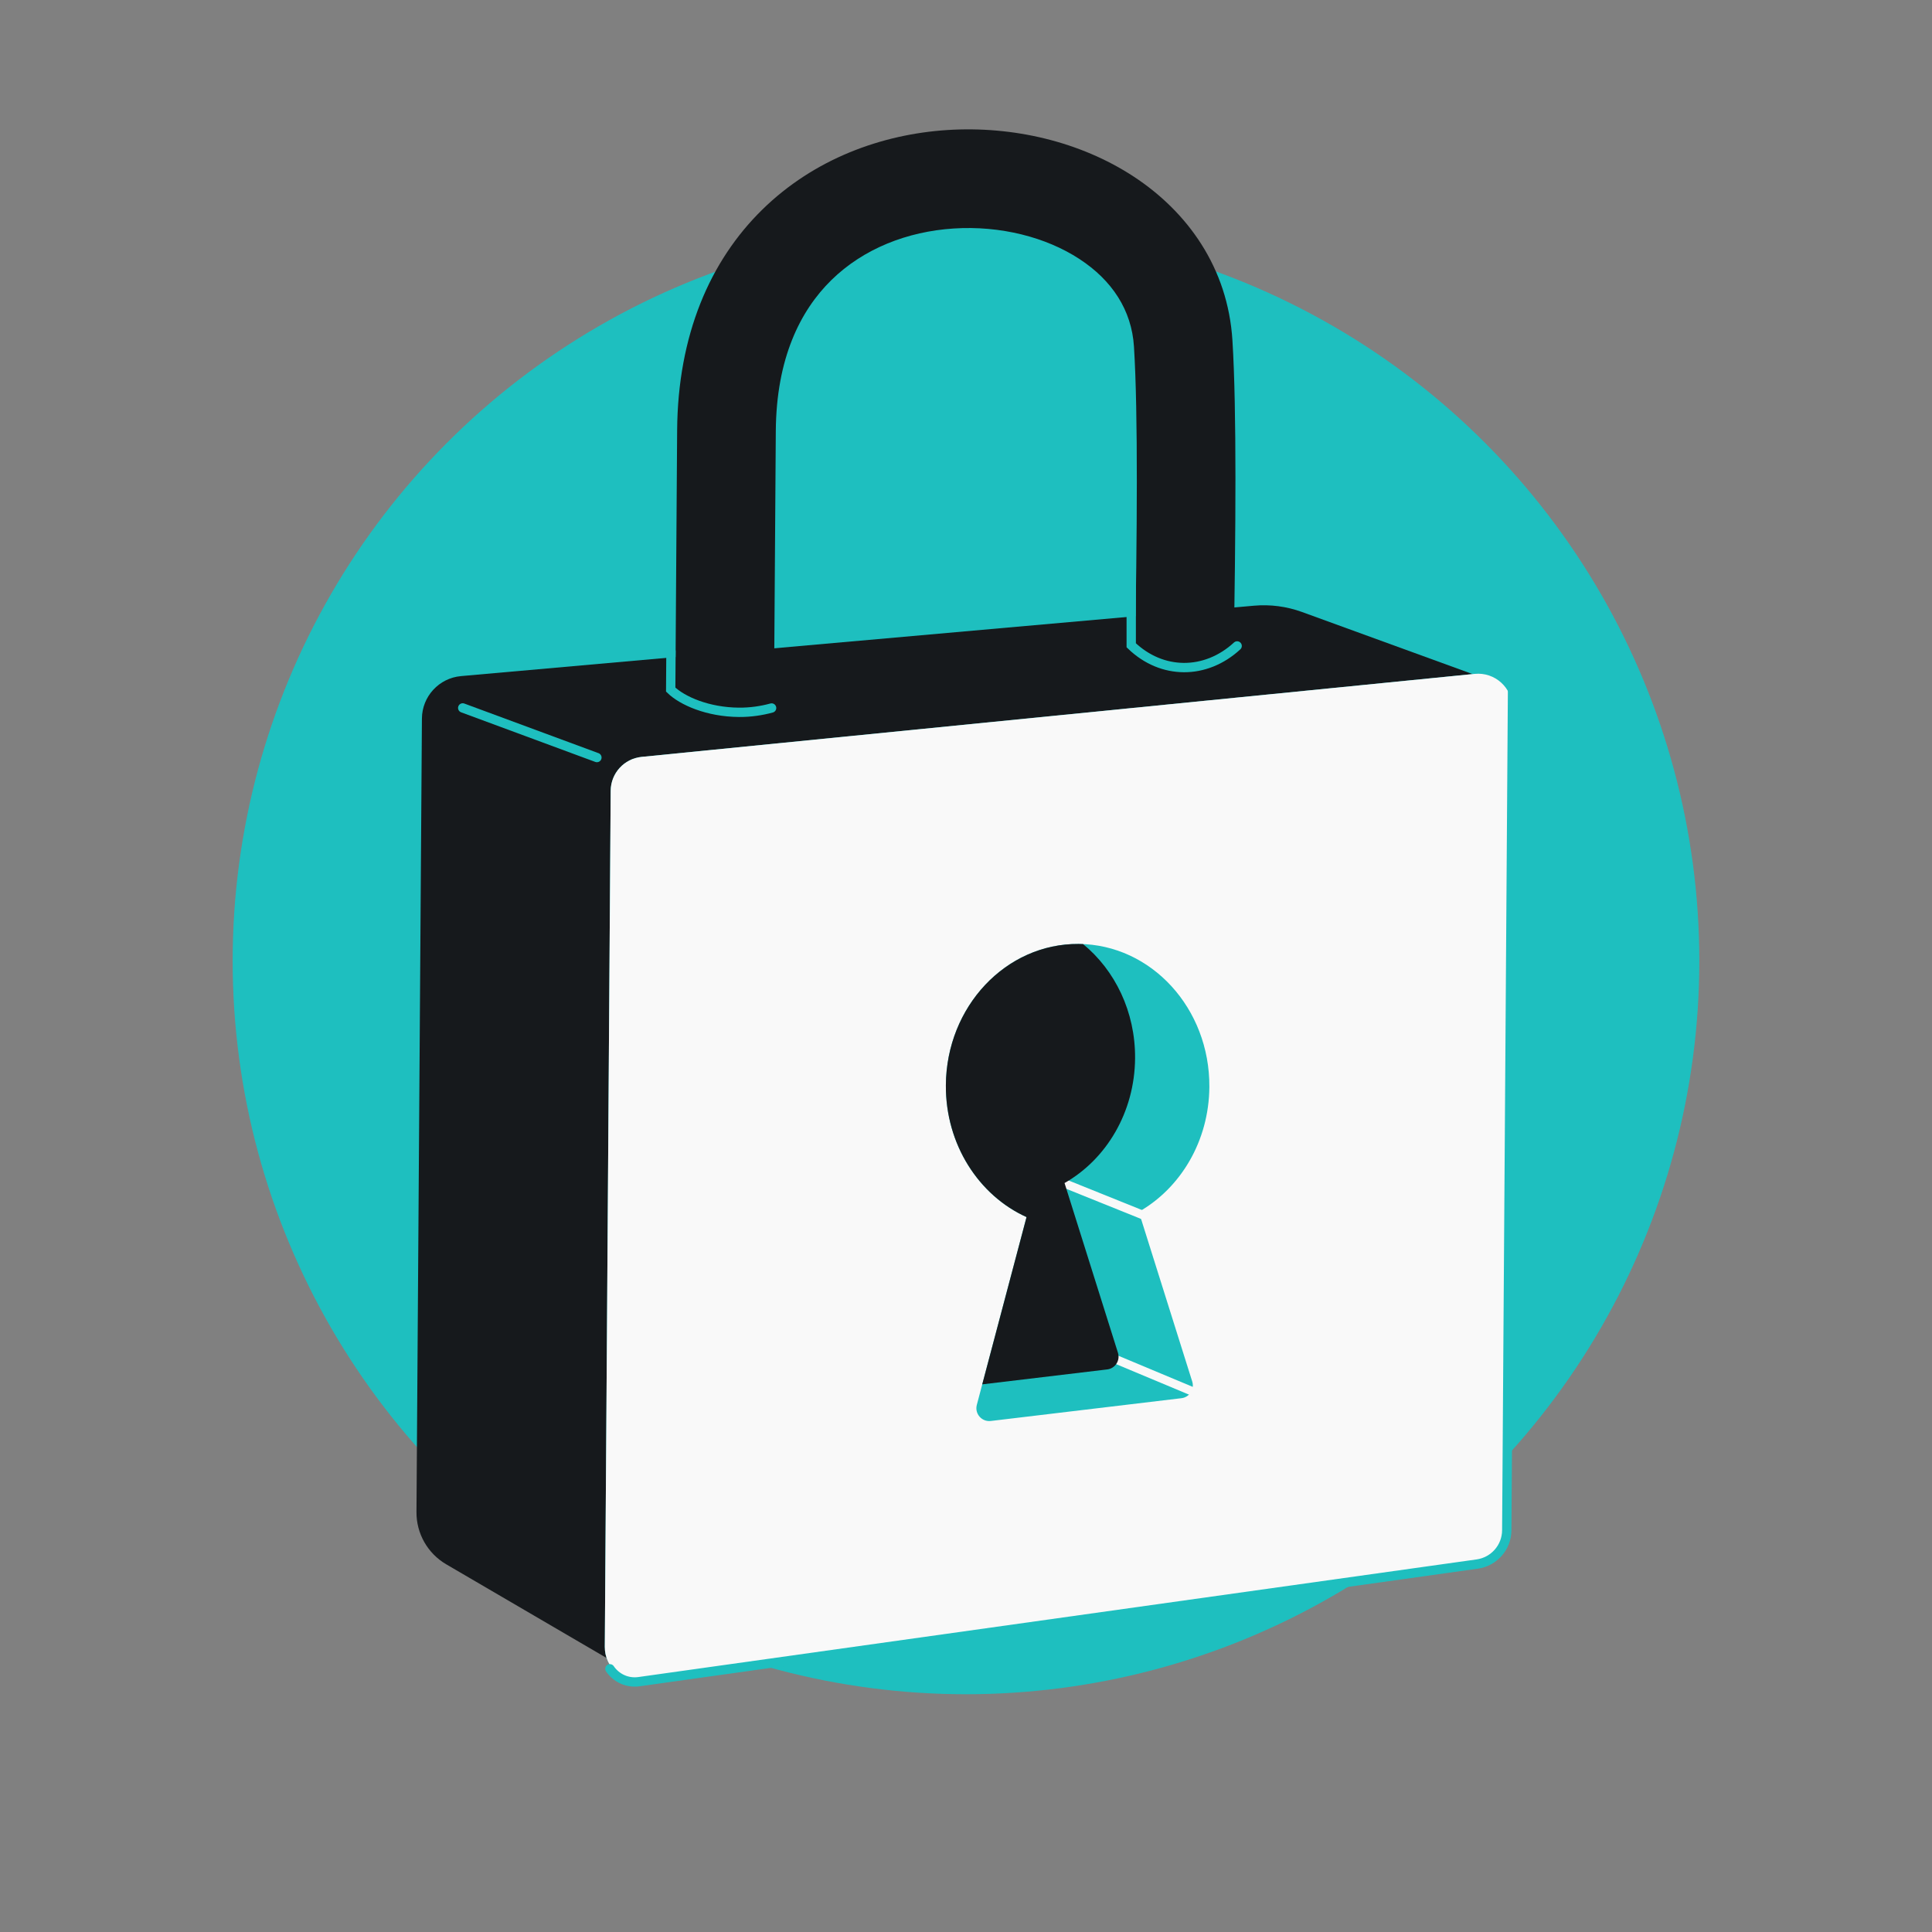
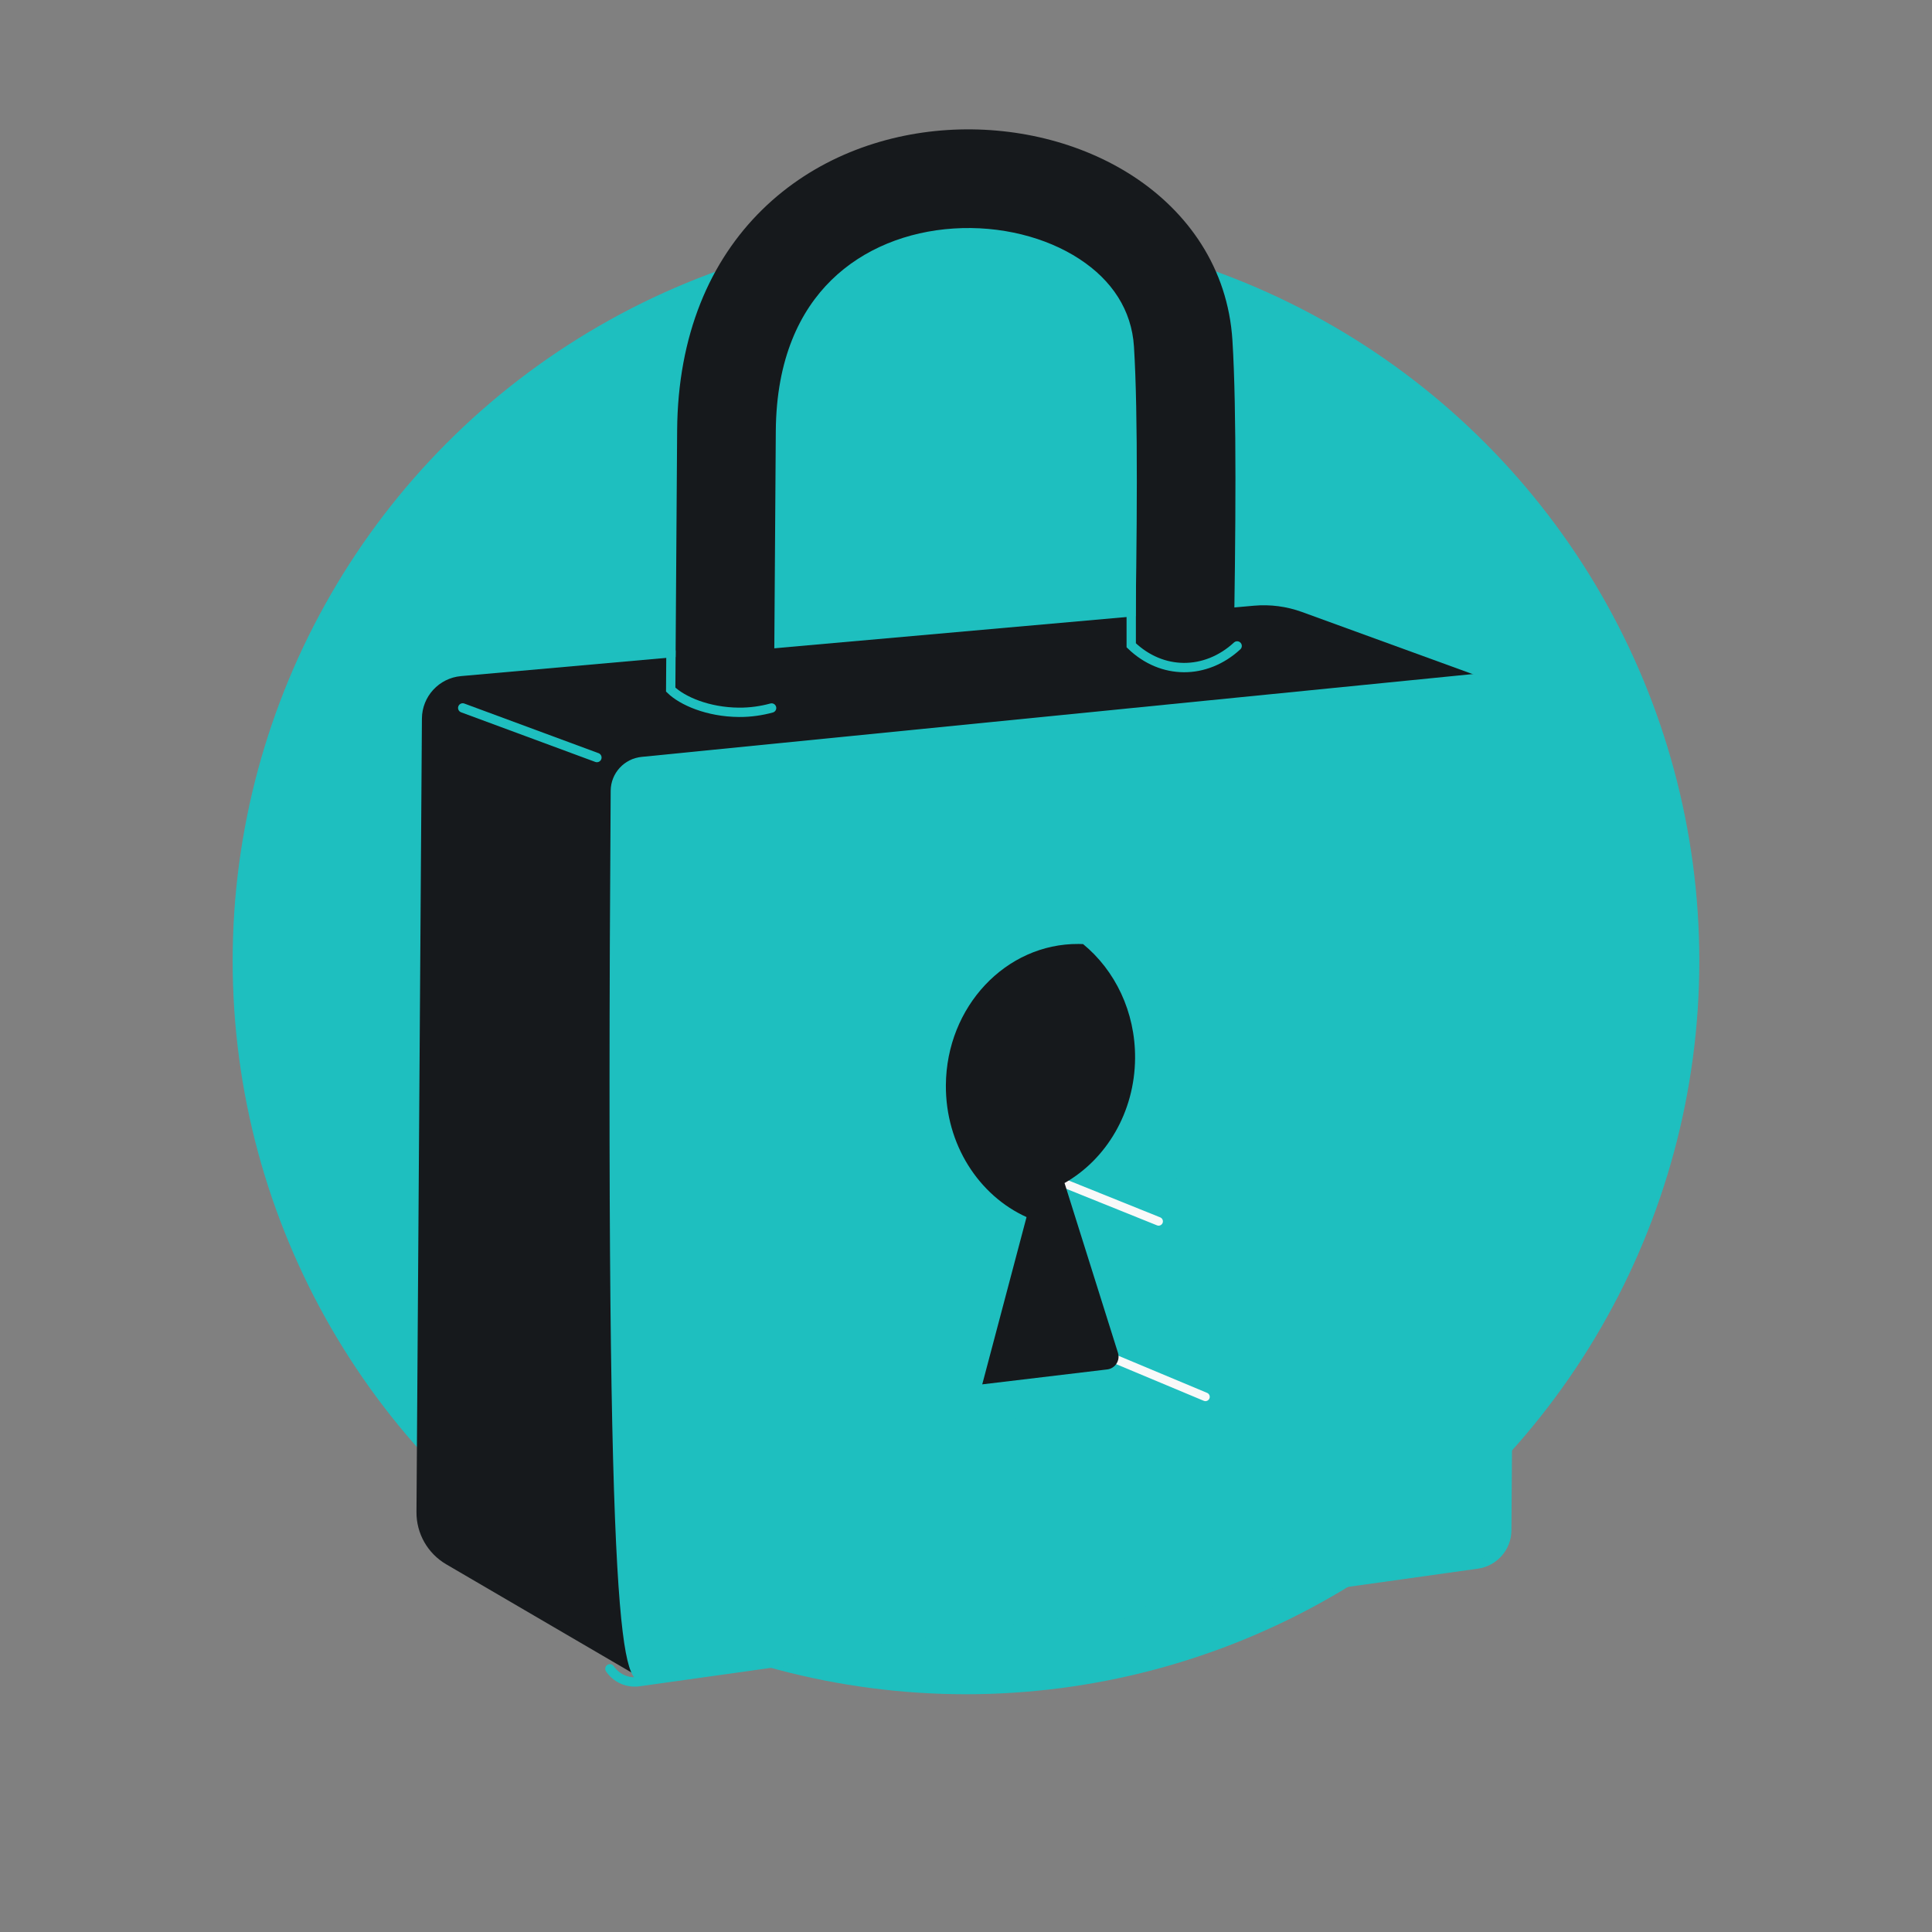
<svg xmlns="http://www.w3.org/2000/svg" width="161" height="161" viewBox="0 0 161 161" fill="none">
  <rect x="0" y="0" width="161" height="161" fill="#808080" stroke="none" />
  <circle cx="80.499" cy="80.076" r="61.111" fill="#1EBFBF" />
  <path fill-rule="evenodd" clip-rule="evenodd" d="M94.448 14.697C98.94 17.633 102.323 22.295 102.703 28.37C103.064 34.135 102.978 44.394 102.801 54.733C101.632 55.282 100.088 55.658 98.482 55.648C96.934 55.637 95.609 55.319 94.575 54.871C94.755 44.597 94.849 34.512 94.497 28.883C94.306 25.842 92.671 23.359 89.949 21.58C87.165 19.76 83.363 18.791 79.478 19.041C75.616 19.289 71.956 20.719 69.284 23.337C66.67 25.897 64.692 29.894 64.65 35.926L64.495 58.561C63.365 59.041 61.937 59.36 60.456 59.35C58.767 59.339 57.343 58.962 56.273 58.448L56.428 35.87C56.483 27.919 59.167 21.736 63.53 17.463C67.834 13.246 73.463 11.188 78.95 10.835C84.414 10.484 90.019 11.802 94.448 14.697Z" fill="#16191C" />
  <path d="M123.666 129.981L123.699 56.531L108.499 50.999C107.22 50.534 105.854 50.355 104.498 50.475L38.419 56.342C36.584 56.505 35.173 58.036 35.16 59.878L34.706 126.003C34.693 127.794 35.639 129.455 37.186 130.359L53.444 139.856L123.666 129.981Z" fill="#16191C" />
  <path d="M38.56 58.994L49.742 63.129" stroke="#1EBFBF" stroke-width="0.778" stroke-linecap="round" />
-   <path d="M125.564 127.524L126.035 59.022C126.047 57.323 124.583 55.988 122.891 56.157L53.466 63.074C52.011 63.219 50.9 64.438 50.89 65.9L50.4 137.23C50.388 138.975 51.929 140.324 53.657 140.082L123.102 130.337C124.507 130.14 125.555 128.943 125.564 127.524Z" fill="#1EBFBF" />
-   <path d="M125.564 127.524L126.035 59.022C126.047 57.323 124.583 55.988 122.891 56.157L53.466 63.074C52.011 63.219 50.9 64.438 50.89 65.9L50.4 137.23C50.388 138.975 51.929 140.324 53.657 140.082L123.102 130.337C124.507 130.14 125.555 128.943 125.564 127.524Z" fill="#F9F9F9" />
+   <path d="M125.564 127.524L126.035 59.022C126.047 57.323 124.583 55.988 122.891 56.157L53.466 63.074C52.011 63.219 50.9 64.438 50.89 65.9C50.388 138.975 51.929 140.324 53.657 140.082L123.102 130.337C124.507 130.14 125.555 128.943 125.564 127.524Z" fill="#1EBFBF" />
  <path d="M126.057 55.841L125.564 127.524C125.555 128.943 124.507 130.14 123.102 130.337L53.242 140.14C52.256 140.278 51.339 139.823 50.825 139.066" stroke="#1EBFBF" stroke-width="0.778" stroke-linecap="round" />
  <path fill-rule="evenodd" clip-rule="evenodd" d="M94.902 100.984C98.371 99.013 100.748 95.1 100.78 90.578C100.824 84.039 95.946 78.705 89.883 78.663C83.82 78.622 78.868 83.888 78.823 90.427C78.789 95.369 81.568 99.623 85.545 101.424L81.401 117.075C81.208 117.807 81.813 118.504 82.566 118.415L98.457 116.516C99.124 116.437 99.555 115.77 99.353 115.129L94.902 100.984Z" fill="#1EBFBF" />
  <path d="M91.298 112.573L100.453 116.403M87.63 98.188L96.551 101.78" stroke="#F9F9F9" stroke-width="0.717" stroke-linecap="round" />
  <path fill-rule="evenodd" clip-rule="evenodd" d="M94.59 88.181C94.559 92.703 92.181 96.617 88.712 98.587L93.163 112.732C93.365 113.373 92.934 114.04 92.267 114.119L81.854 115.363L85.545 101.424C81.568 99.623 78.789 95.369 78.823 90.427C78.868 83.888 83.82 78.622 89.883 78.663C90.008 78.664 90.132 78.667 90.256 78.673C92.912 80.85 94.616 84.304 94.59 88.181Z" fill="#16191C" />
  <path d="M103.095 53.828C100.474 56.241 96.827 56.24 94.269 53.774L94.269 46.949M55.914 54.275L55.892 57.467C56.859 58.406 58.989 59.342 61.586 59.36C62.535 59.367 63.463 59.23 64.3 59" stroke="#1EBFBF" stroke-width="0.778" stroke-linecap="round" />
</svg>